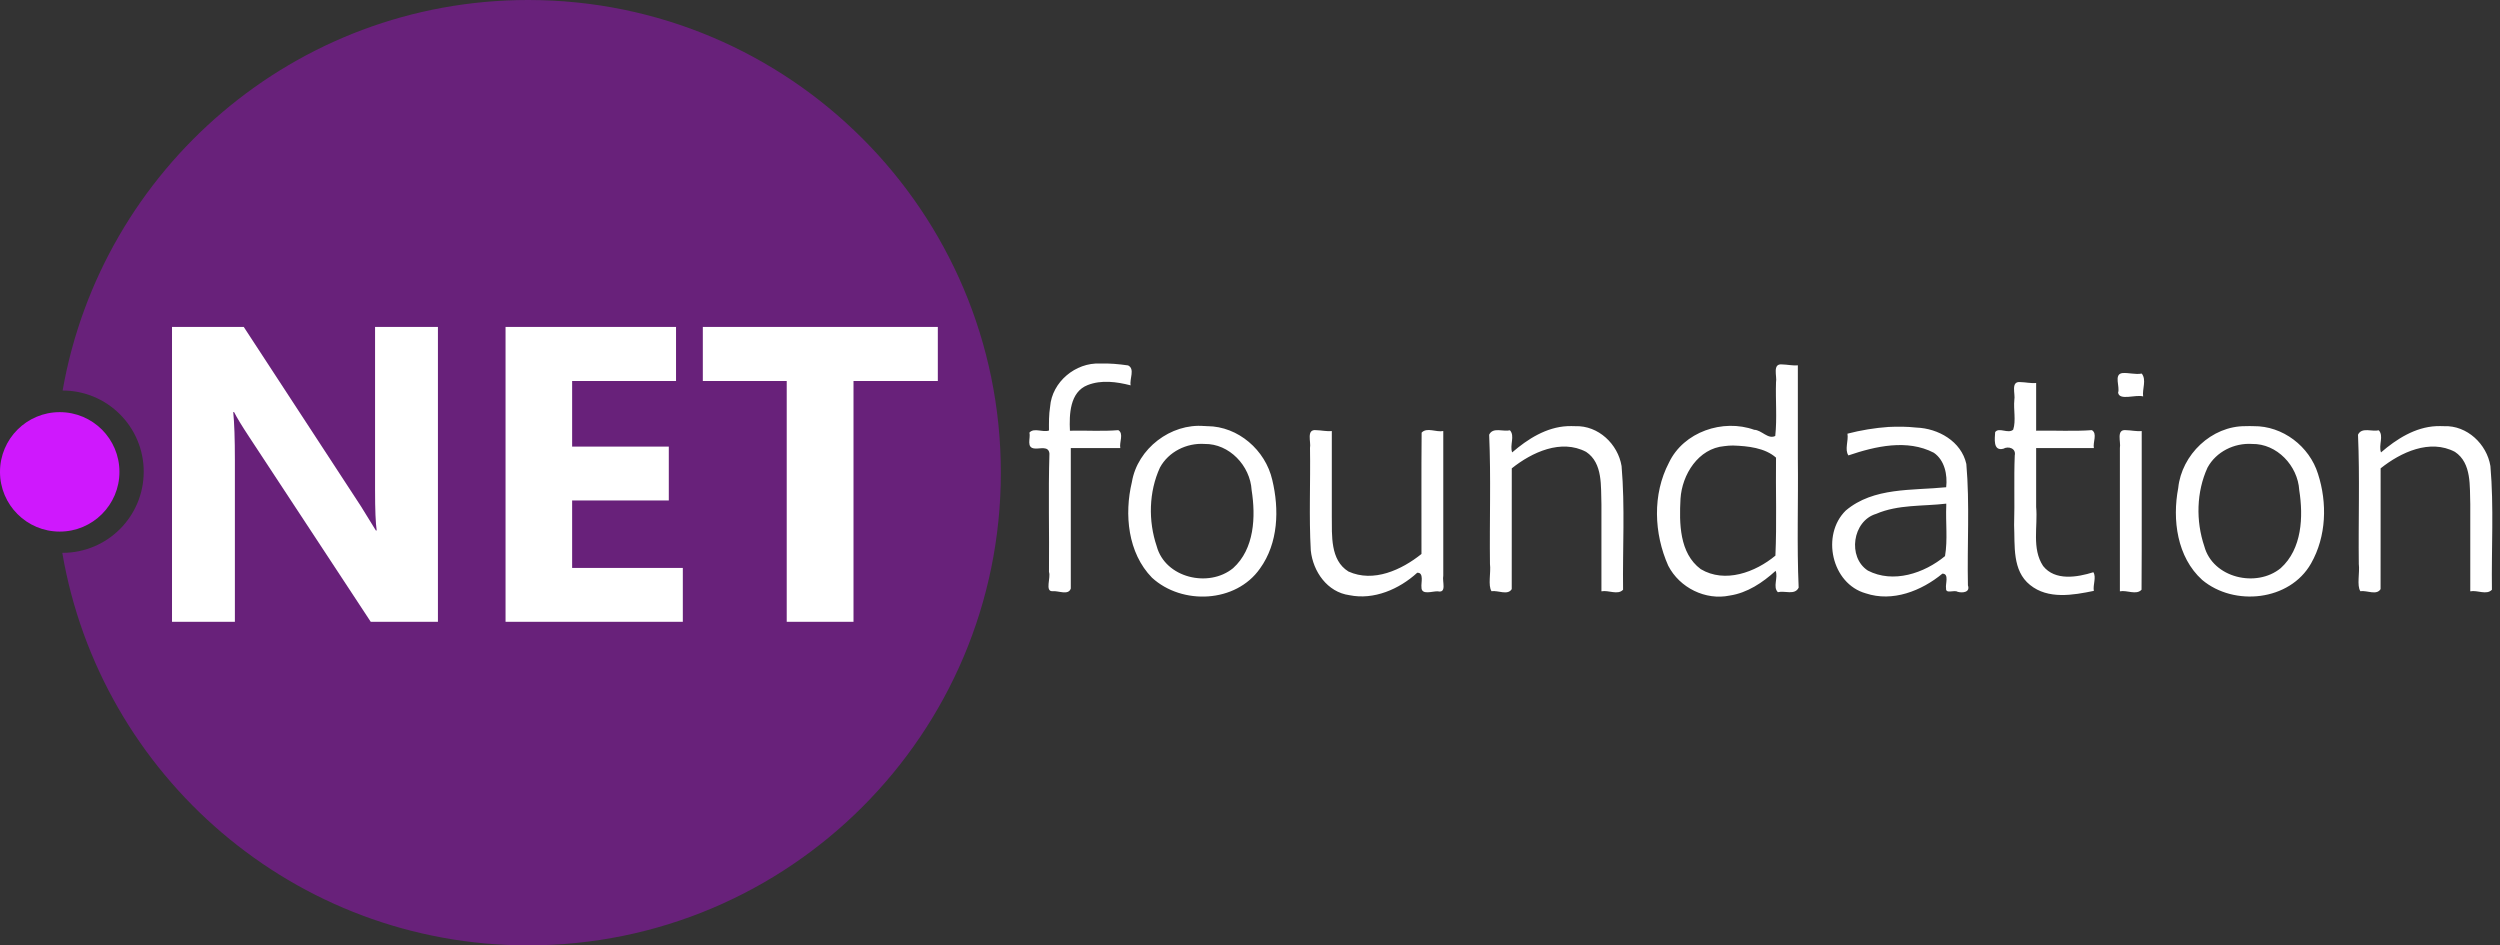
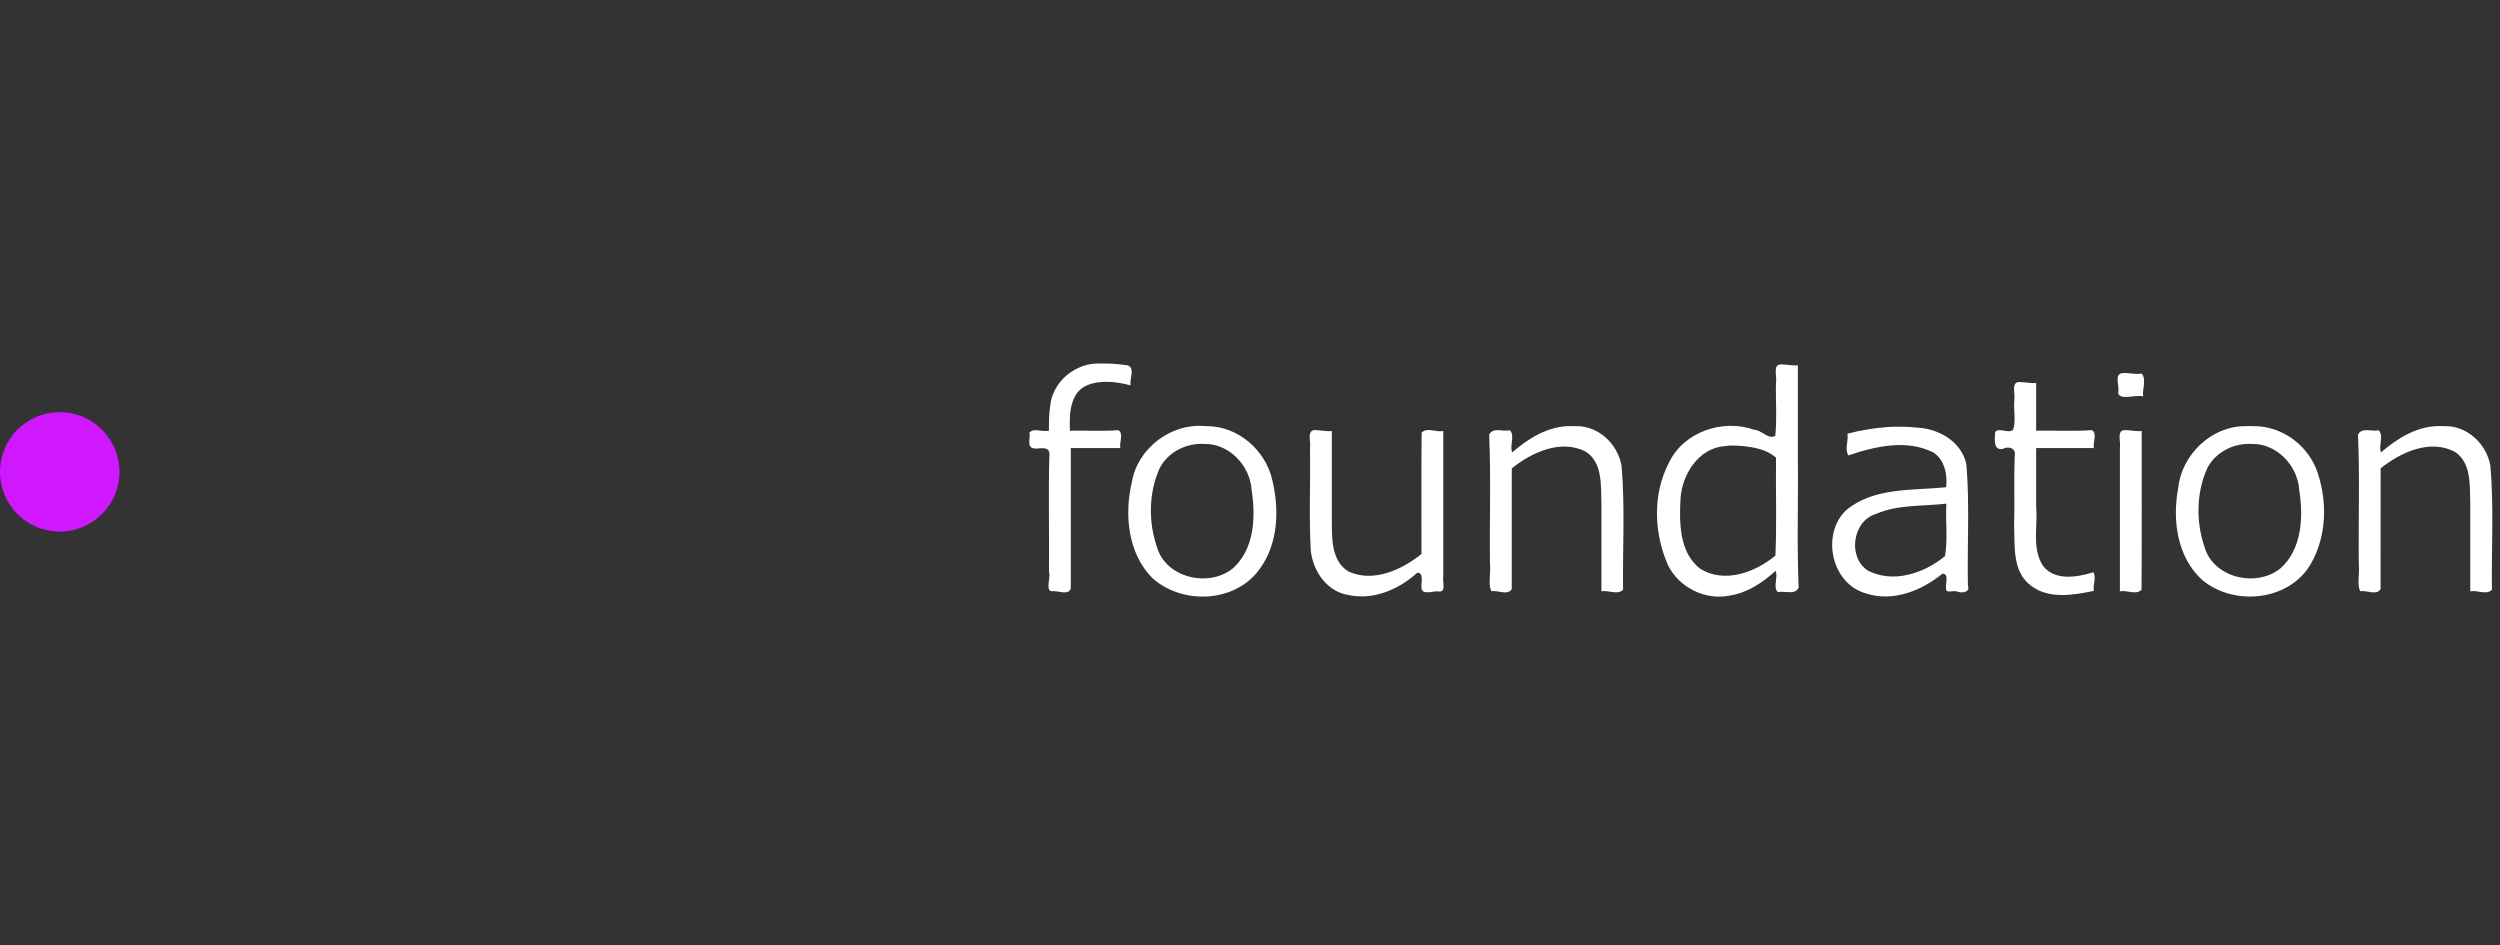
<svg xmlns="http://www.w3.org/2000/svg" width="238" height="90" viewBox="0 0 238 90" fill="none">
  <rect x="0" y="0" width="238" height="90" fill="#333333" stroke="none" />
-   <path d="M50.281 0C28.097 0 9.664 16.054 5.962 37.178C10.226 37.181 13.682 40.639 13.682 44.904C13.682 49.171 10.223 52.63 5.956 52.63C5.947 52.63 5.939 52.629 5.93 52.629C9.554 73.848 28.03 90 50.281 90C75.133 90 95.28 69.853 95.28 45C95.28 20.147 75.133 0 50.281 0Z" fill="#68217A" />
  <path d="M11.371 44.922C11.371 48.062 8.826 50.607 5.685 50.607C2.545 50.607 0 48.062 0 44.922C0 41.781 2.545 39.236 5.685 39.236C8.826 39.236 11.371 41.781 11.371 44.922Z" fill="#CF18FD" />
  <path d="M104.719 34.61C102.415 34.495 100.147 36.344 99.97 38.725C99.849 39.481 99.858 40.219 99.863 40.984C99.271 41.196 98.44 40.684 98.002 41.183C98.136 41.709 97.649 42.658 98.536 42.7C98.995 42.744 99.841 42.419 99.906 43.186C99.79 46.925 99.902 50.696 99.863 54.45C100.058 54.982 99.451 56.329 100.206 56.282C100.756 56.22 101.713 56.711 101.94 56.027V42.657H106.653C106.536 42.118 107.013 41.267 106.459 40.95C104.938 41.078 103.389 40.967 101.857 41.004C101.786 39.462 101.841 37.327 103.536 36.663C104.849 36.143 106.307 36.345 107.637 36.685C107.512 36.08 108.074 35.121 107.394 34.787C106.502 34.661 105.617 34.576 104.72 34.611L104.719 34.61ZM114.65 40.56C111.464 40.281 108.285 42.712 107.757 45.884C107.019 48.962 107.366 52.641 109.67 54.997C112.529 57.621 117.653 57.409 119.951 54.124C121.703 51.697 121.792 48.489 121.12 45.687C120.469 42.853 117.884 40.592 114.941 40.57C115.03 40.585 114.539 40.542 114.65 40.56ZM114.658 42.264C117.031 42.22 119.019 44.344 119.155 46.659C119.555 49.192 119.425 52.259 117.391 54.089C115.082 55.985 110.933 55.026 110.12 52.006C109.306 49.603 109.363 46.829 110.426 44.515C111.243 43.002 112.968 42.158 114.658 42.263L114.658 42.264ZM125.304 40.951C124.324 40.835 124.83 42.09 124.712 42.645C124.767 45.895 124.605 49.19 124.787 52.408C124.997 54.415 126.363 56.375 128.467 56.662C130.786 57.14 133.21 56.09 134.919 54.525C135.59 54.492 135.266 55.517 135.324 55.905C135.305 56.702 136.395 56.264 136.872 56.294C137.765 56.487 137.281 55.374 137.4 54.801V41.034C136.716 41.172 135.848 40.647 135.339 41.186C135.302 45.035 135.334 48.888 135.324 52.739C133.433 54.254 130.758 55.489 128.372 54.407C126.618 53.321 126.81 50.957 126.788 49.172V41.035C126.296 41.086 125.763 40.957 125.303 40.952L125.304 40.951ZM149.211 40.57C147.209 40.668 145.437 41.793 143.958 43.069C143.701 42.386 144.246 41.498 143.745 40.965C143.099 41.122 142.125 40.631 141.768 41.384C141.947 45.467 141.794 49.592 141.845 53.691C141.949 54.494 141.638 55.749 141.993 56.282C142.622 56.185 143.536 56.706 143.917 56.085C143.926 52.253 143.918 48.42 143.921 44.587C145.839 43.055 148.62 41.762 150.999 43.019C152.614 44.092 152.39 46.318 152.456 48.007V56.294C153.14 56.156 154.008 56.681 154.517 56.142C154.464 52.22 154.71 48.271 154.374 44.366C154.029 42.286 152.173 40.498 149.969 40.572C149.716 40.561 149.464 40.561 149.211 40.57V40.57ZM169.669 34.694C168.69 34.578 169.195 35.833 169.077 36.388C169.021 38.083 169.186 39.844 169.004 41.504C168.324 41.855 167.7 40.932 167.001 40.916C164.026 39.848 160.277 41.105 158.883 44.048C157.299 47.069 157.451 50.789 158.816 53.856C159.905 55.97 162.379 57.175 164.666 56.697C166.344 56.446 167.807 55.465 169.039 54.344C169.302 54.986 168.746 55.883 169.256 56.376C169.911 56.207 170.868 56.694 171.232 55.943C171.053 51.861 171.206 47.736 171.155 43.638V34.777C170.662 34.828 170.129 34.699 169.67 34.694H169.669ZM164.981 42.414C166.379 42.459 168.031 42.631 169.077 43.569C169.038 46.668 169.156 49.845 169.019 52.896C167.113 54.477 164.217 55.56 161.911 54.182C159.865 52.661 159.862 49.788 159.984 47.481C160.131 45.171 161.684 42.685 164.164 42.471C164.434 42.429 164.708 42.419 164.981 42.414ZM179.801 40.644C178.481 40.734 177.136 40.959 175.878 41.286C175.991 41.973 175.59 42.787 175.968 43.355C178.535 42.483 181.565 41.783 184.099 43.101C185.137 43.816 185.411 45.202 185.276 46.385C182.042 46.712 178.37 46.364 175.719 48.601C173.355 50.914 174.36 55.576 177.627 56.488C180.173 57.338 182.924 56.255 184.916 54.611C185.589 54.603 185.181 55.617 185.264 56.002C185.213 56.583 186.027 56.125 186.368 56.34C186.839 56.471 187.581 56.39 187.347 55.729C187.264 51.878 187.529 48.007 187.195 44.169C186.716 42.013 184.516 40.78 182.444 40.706C181.558 40.608 180.682 40.603 179.802 40.645L179.801 40.644ZM185.285 48.113C185.214 49.715 185.433 51.387 185.166 52.941C183.19 54.578 180.234 55.571 177.821 54.32C175.864 53.047 176.355 49.585 178.609 48.92C180.715 48.012 183.058 48.21 185.285 47.947V48.097V48.113ZM192.356 36.376C191.376 36.26 191.882 37.515 191.765 38.069C191.671 38.995 191.937 40.036 191.657 40.903C191.175 41.334 190.29 40.637 189.939 41.139C189.91 41.73 189.708 42.97 190.713 42.721C191.206 42.437 191.952 42.689 191.804 43.359C191.715 45.558 191.809 47.777 191.743 49.988C191.829 51.932 191.545 54.32 193.263 55.69C194.979 57.079 197.356 56.66 199.334 56.251C199.228 55.673 199.593 54.965 199.289 54.476C197.76 54.959 195.64 55.32 194.505 53.885C193.406 52.225 194.013 50.113 193.841 48.269V42.656H199.337C199.22 42.117 199.697 41.266 199.143 40.949C197.388 41.078 195.606 40.966 193.841 41.003V36.459C193.348 36.511 192.815 36.381 192.356 36.376ZM202.024 35.52C201.215 35.656 201.837 36.829 201.643 37.376C201.758 38.178 203.32 37.53 204.026 37.74C203.928 37.034 204.369 36.161 203.894 35.564C203.266 35.68 202.64 35.46 202.024 35.52ZM202.405 40.952C201.425 40.836 201.931 42.09 201.814 42.645V56.294C202.498 56.156 203.366 56.681 203.875 56.142C203.911 51.109 203.881 46.07 203.891 41.035C203.398 41.086 202.865 40.957 202.405 40.952V40.952ZM213.786 40.57C210.536 40.538 207.687 43.296 207.367 46.456C206.792 49.467 207.245 53.032 209.646 55.208C212.688 57.76 217.988 57.218 220.014 53.638C221.481 51.059 221.566 47.874 220.674 45.114C219.856 42.485 217.314 40.537 214.534 40.57C214.284 40.556 214.035 40.565 213.785 40.57L213.786 40.57ZM214.392 42.264C216.764 42.22 218.751 44.344 218.887 46.659C219.287 49.192 219.157 52.259 217.123 54.089C214.814 55.985 210.664 55.026 209.851 52.006C209.039 49.602 209.094 46.829 210.157 44.515C210.975 43.002 212.699 42.158 214.391 42.263L214.392 42.264ZM231.924 40.57C229.921 40.668 228.15 41.794 226.672 43.069C226.415 42.386 226.961 41.498 226.458 40.965C225.813 41.122 224.838 40.631 224.482 41.384C224.661 45.467 224.508 49.592 224.558 53.691C224.664 54.494 224.352 55.749 224.707 56.282C225.336 56.185 226.25 56.706 226.631 56.085C226.641 52.253 226.633 48.42 226.636 44.587C228.553 43.055 231.333 41.762 233.712 43.019C235.327 44.092 235.105 46.318 235.17 48.007V56.294C235.854 56.156 236.722 56.681 237.231 56.142C237.177 52.22 237.426 48.271 237.087 44.366C236.745 42.279 234.869 40.49 232.683 40.572C232.43 40.561 232.177 40.561 231.924 40.57V40.57Z" fill="white" />
-   <path d="M41.691 59.195H35.294L23.695 41.556C23.015 40.524 22.544 39.748 22.282 39.226H22.204C22.309 40.27 22.361 41.784 22.361 43.768V59.195H16.375V31.121H23.204L34.371 48.212L35.784 50.503H35.863C35.758 49.824 35.706 48.539 35.706 46.646V31.121H41.691L41.691 59.195ZM65.005 59.195H48.128V31.121H64.358V36.27H54.467V42.515H63.67V47.644H54.467V54.066H65.005V59.195ZM89.281 36.27H81.254V59.195H74.896V36.27H66.909V31.121H89.281V36.27Z" fill="white" />
</svg>